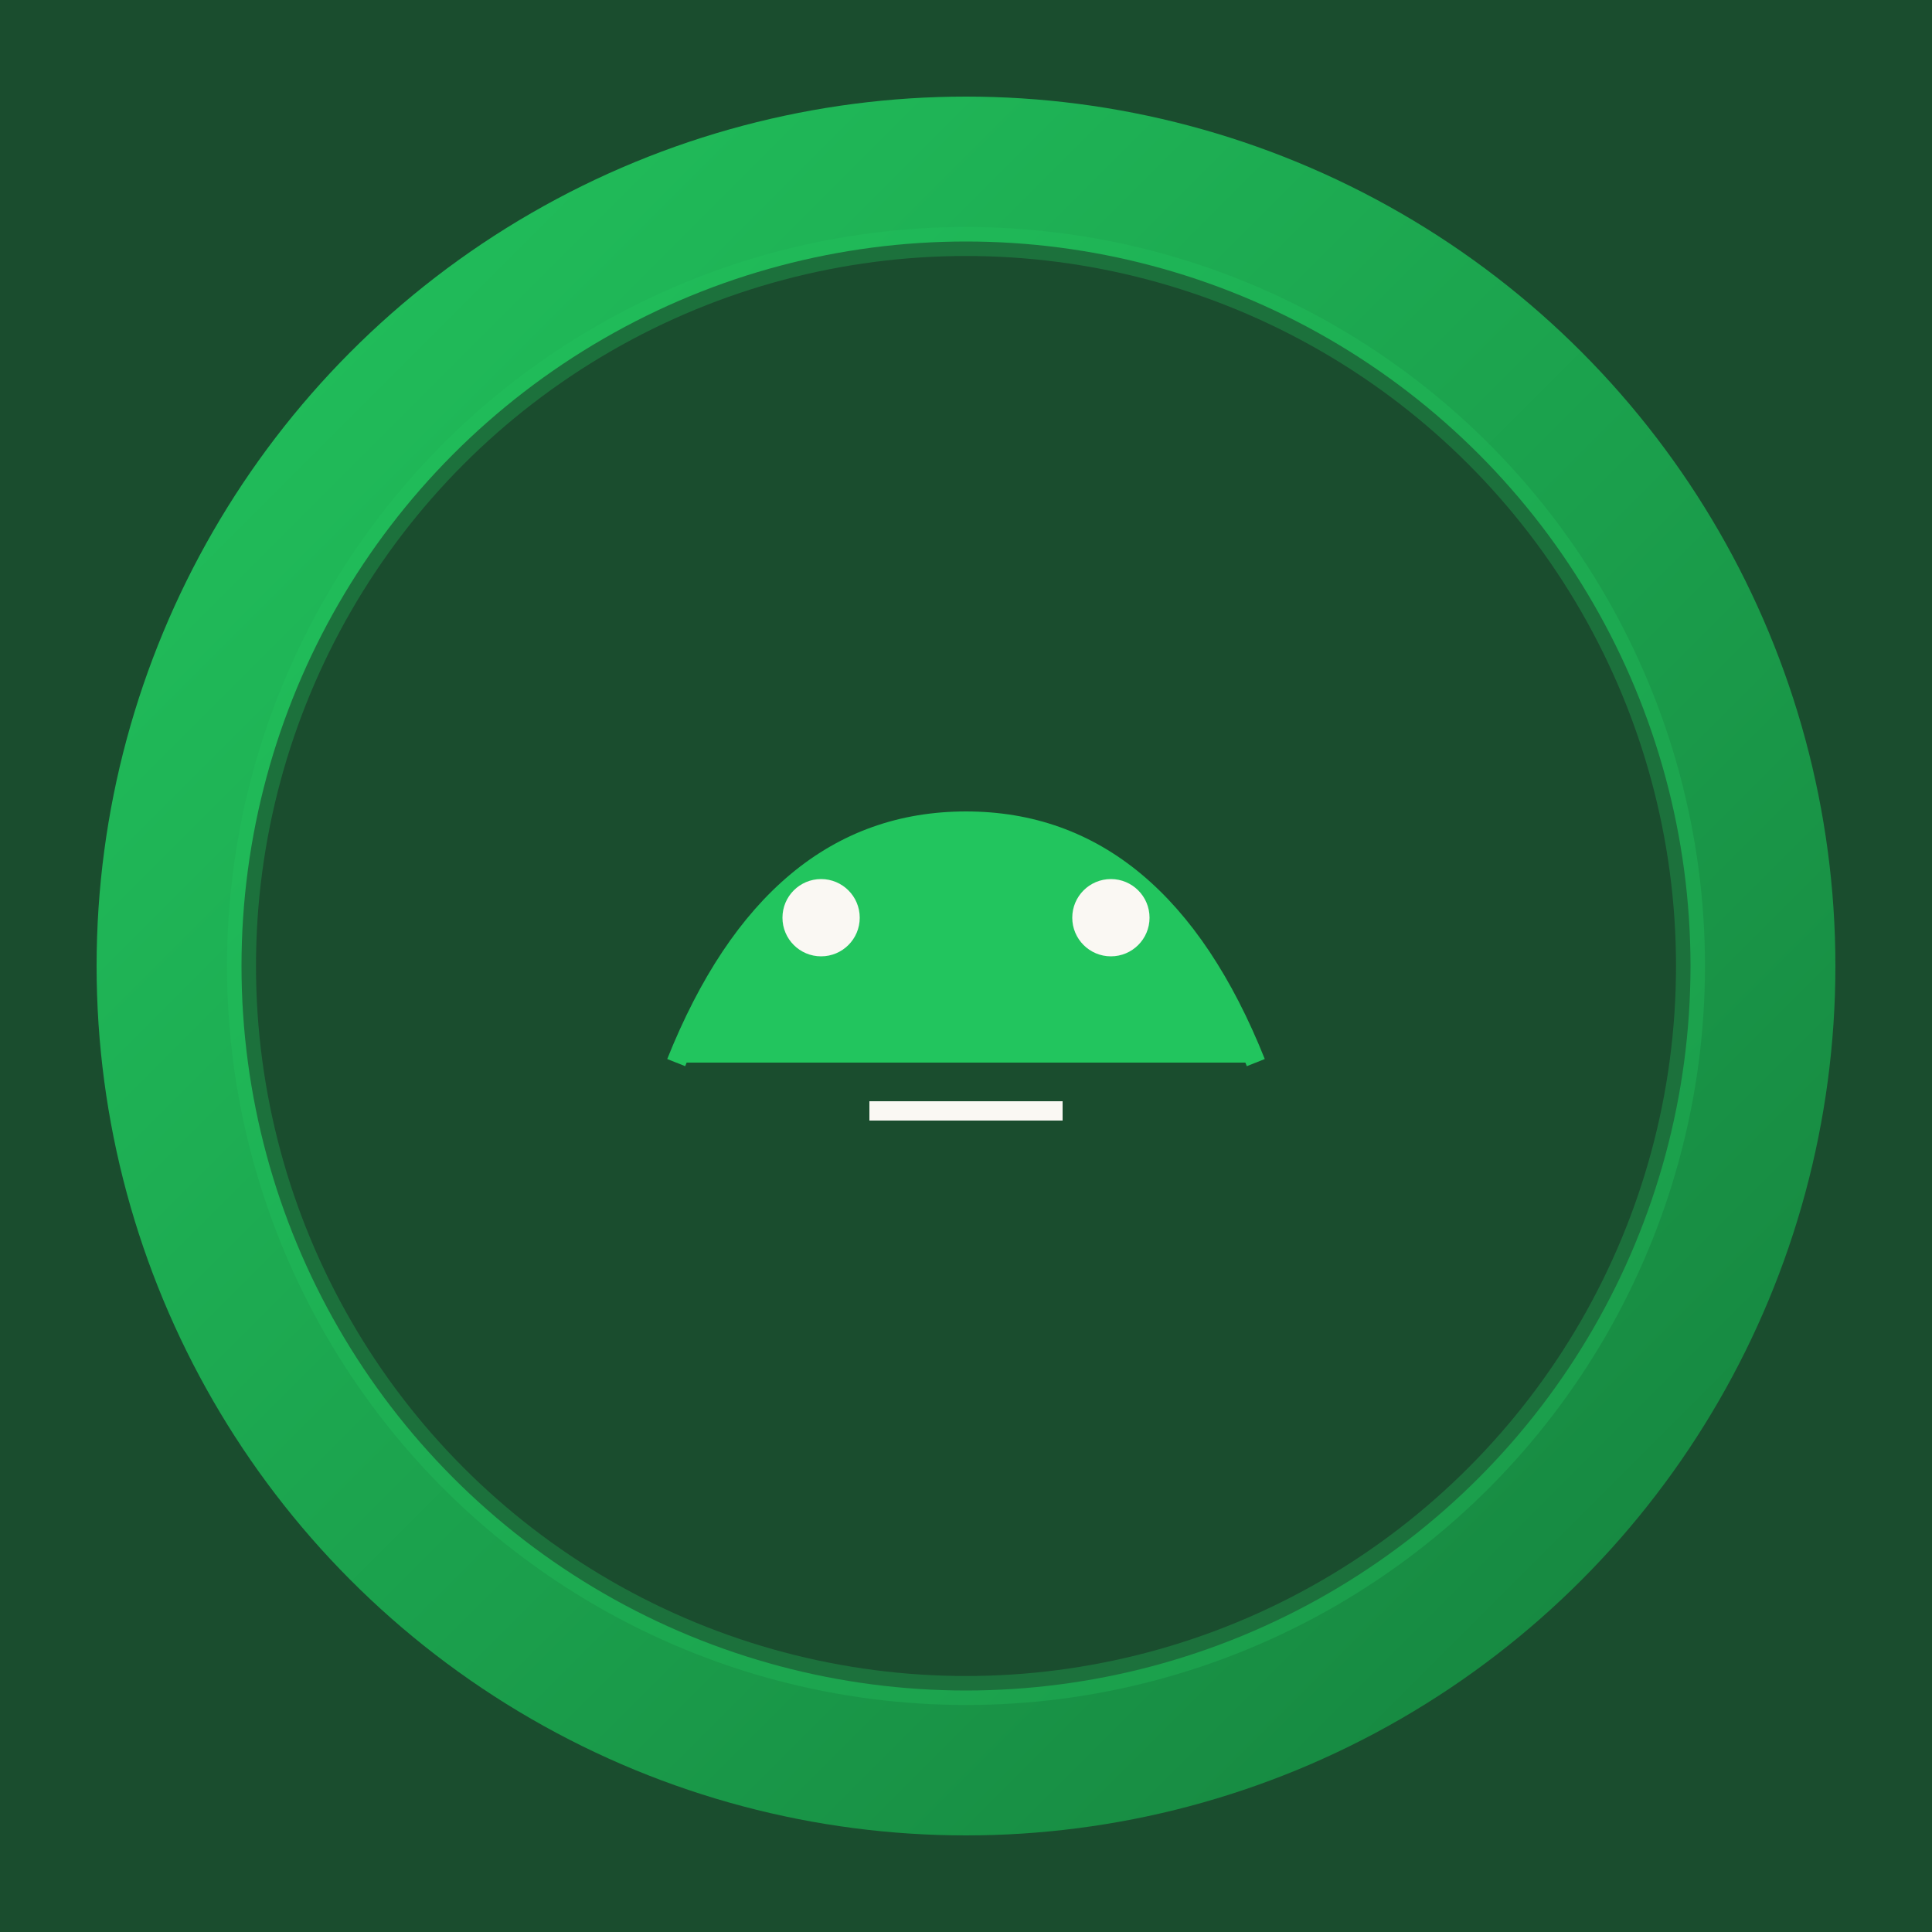
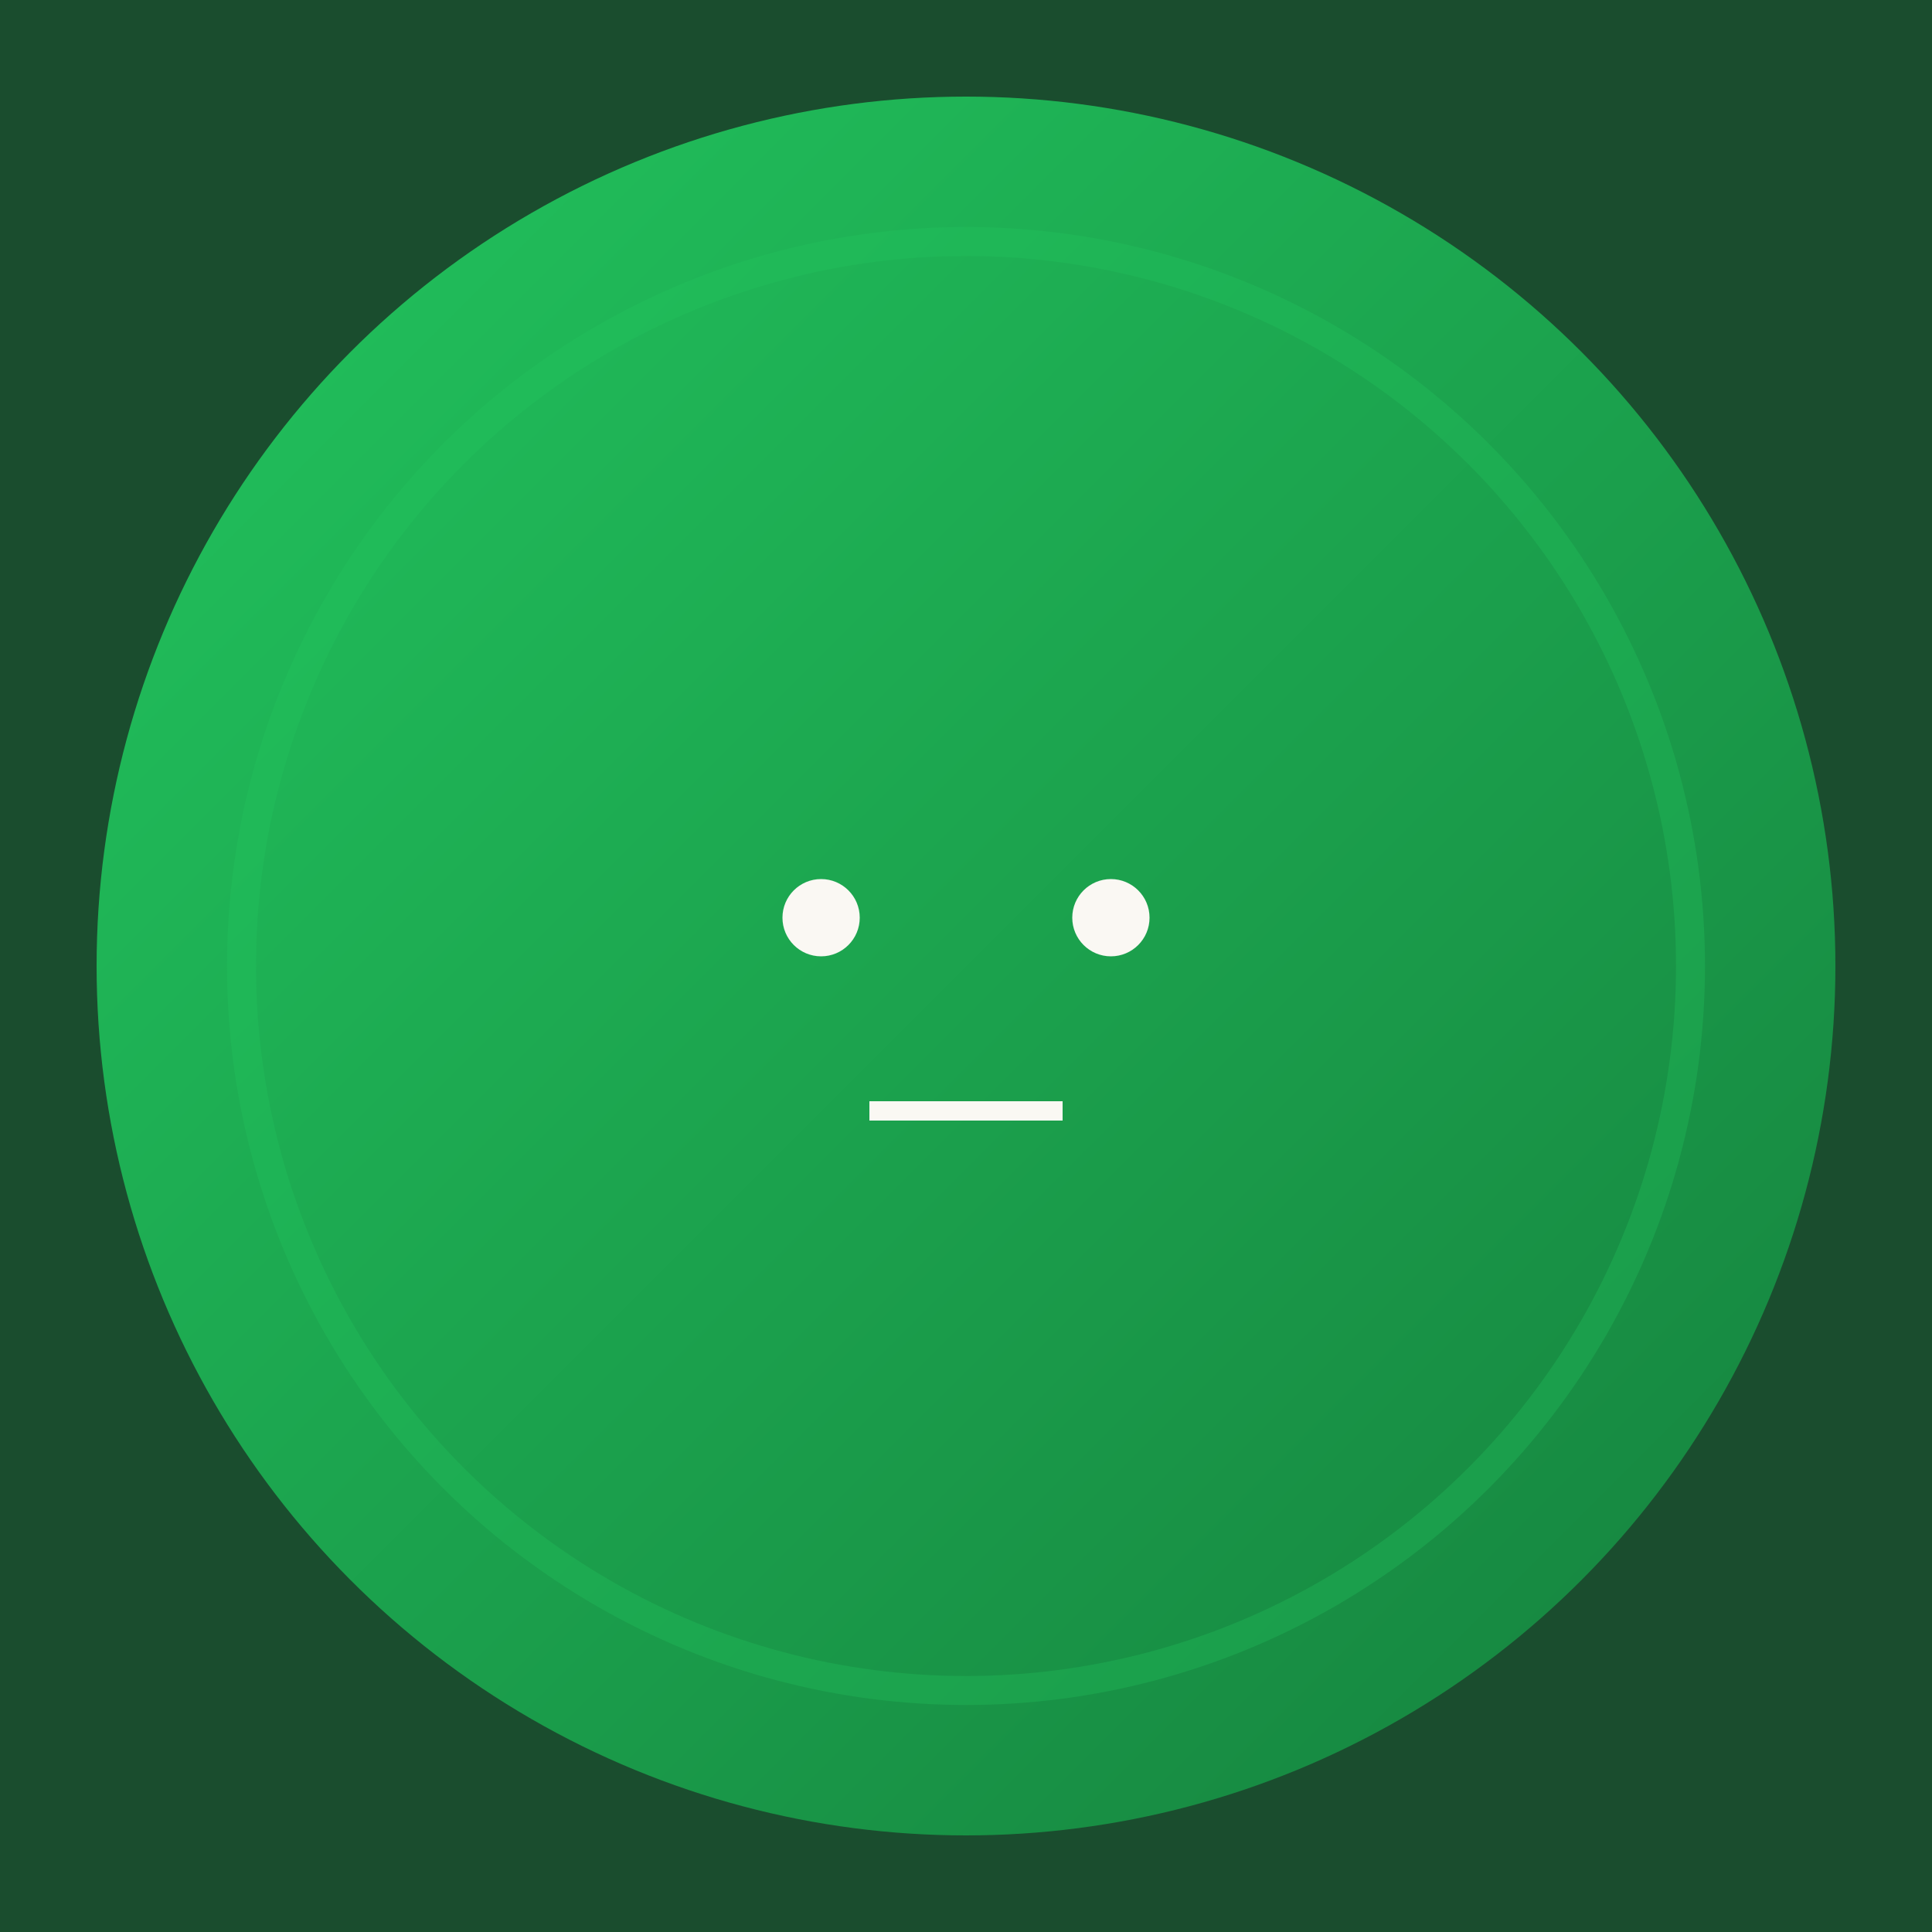
<svg xmlns="http://www.w3.org/2000/svg" viewBox="0 0 200 200">
  <defs>
    <linearGradient id="grad1" x1="0%" y1="0%" x2="100%" y2="100%">
      <stop offset="0%" style="stop-color:#22c55e;stop-opacity:1" />
      <stop offset="100%" style="stop-color:#15803d;stop-opacity:1" />
    </linearGradient>
  </defs>
  <rect width="200" height="200" fill="#1a4d2e" />
  <circle cx="100" cy="100" r="90" fill="url(#grad1)" />
-   <circle cx="100" cy="100" r="75" fill="#1a4d2e" />
-   <path d="M 70 110 Q 80 85 100 85 Q 120 85 130 110" fill="#22c55e" stroke="#22c55e" stroke-width="2" />
  <circle cx="85" cy="95" r="4" fill="#faf8f3" />
  <circle cx="115" cy="95" r="4" fill="#faf8f3" />
  <path d="M 90 115 L 110 115" stroke="#faf8f3" stroke-width="2" />
  <circle cx="100" cy="100" r="75" fill="none" stroke="#22c55e" stroke-width="3" opacity="0.3" />
</svg>